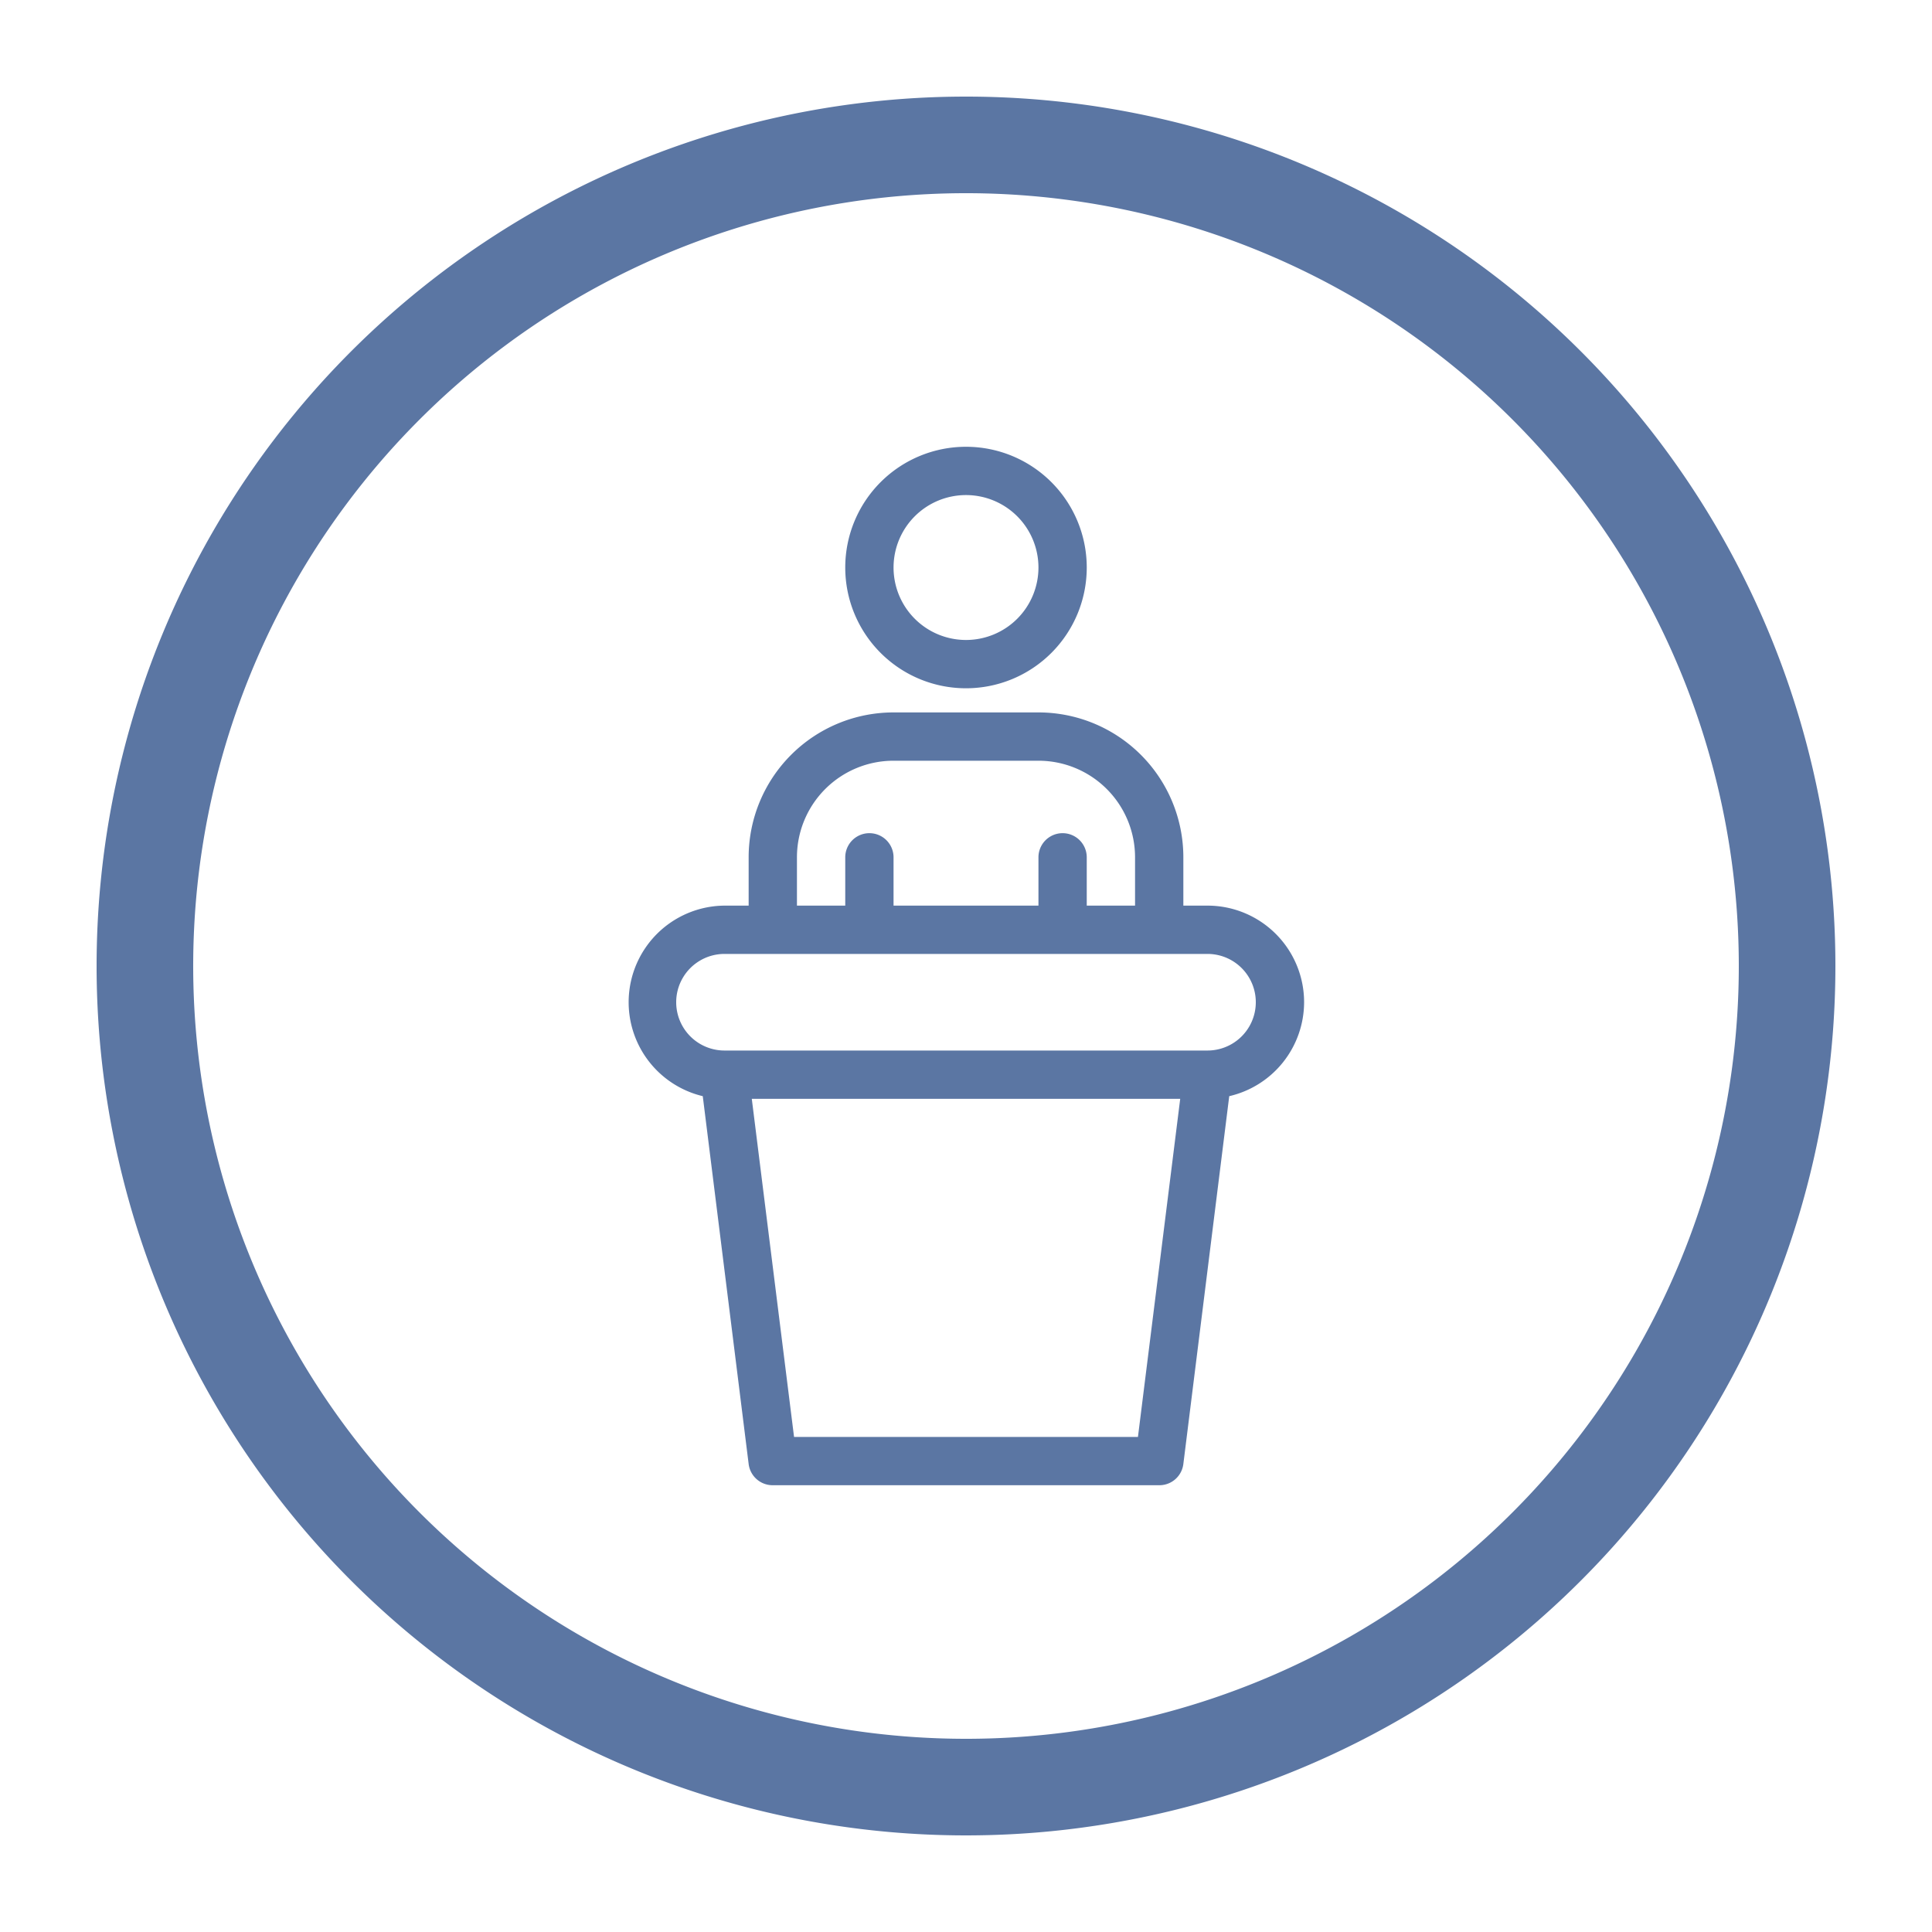
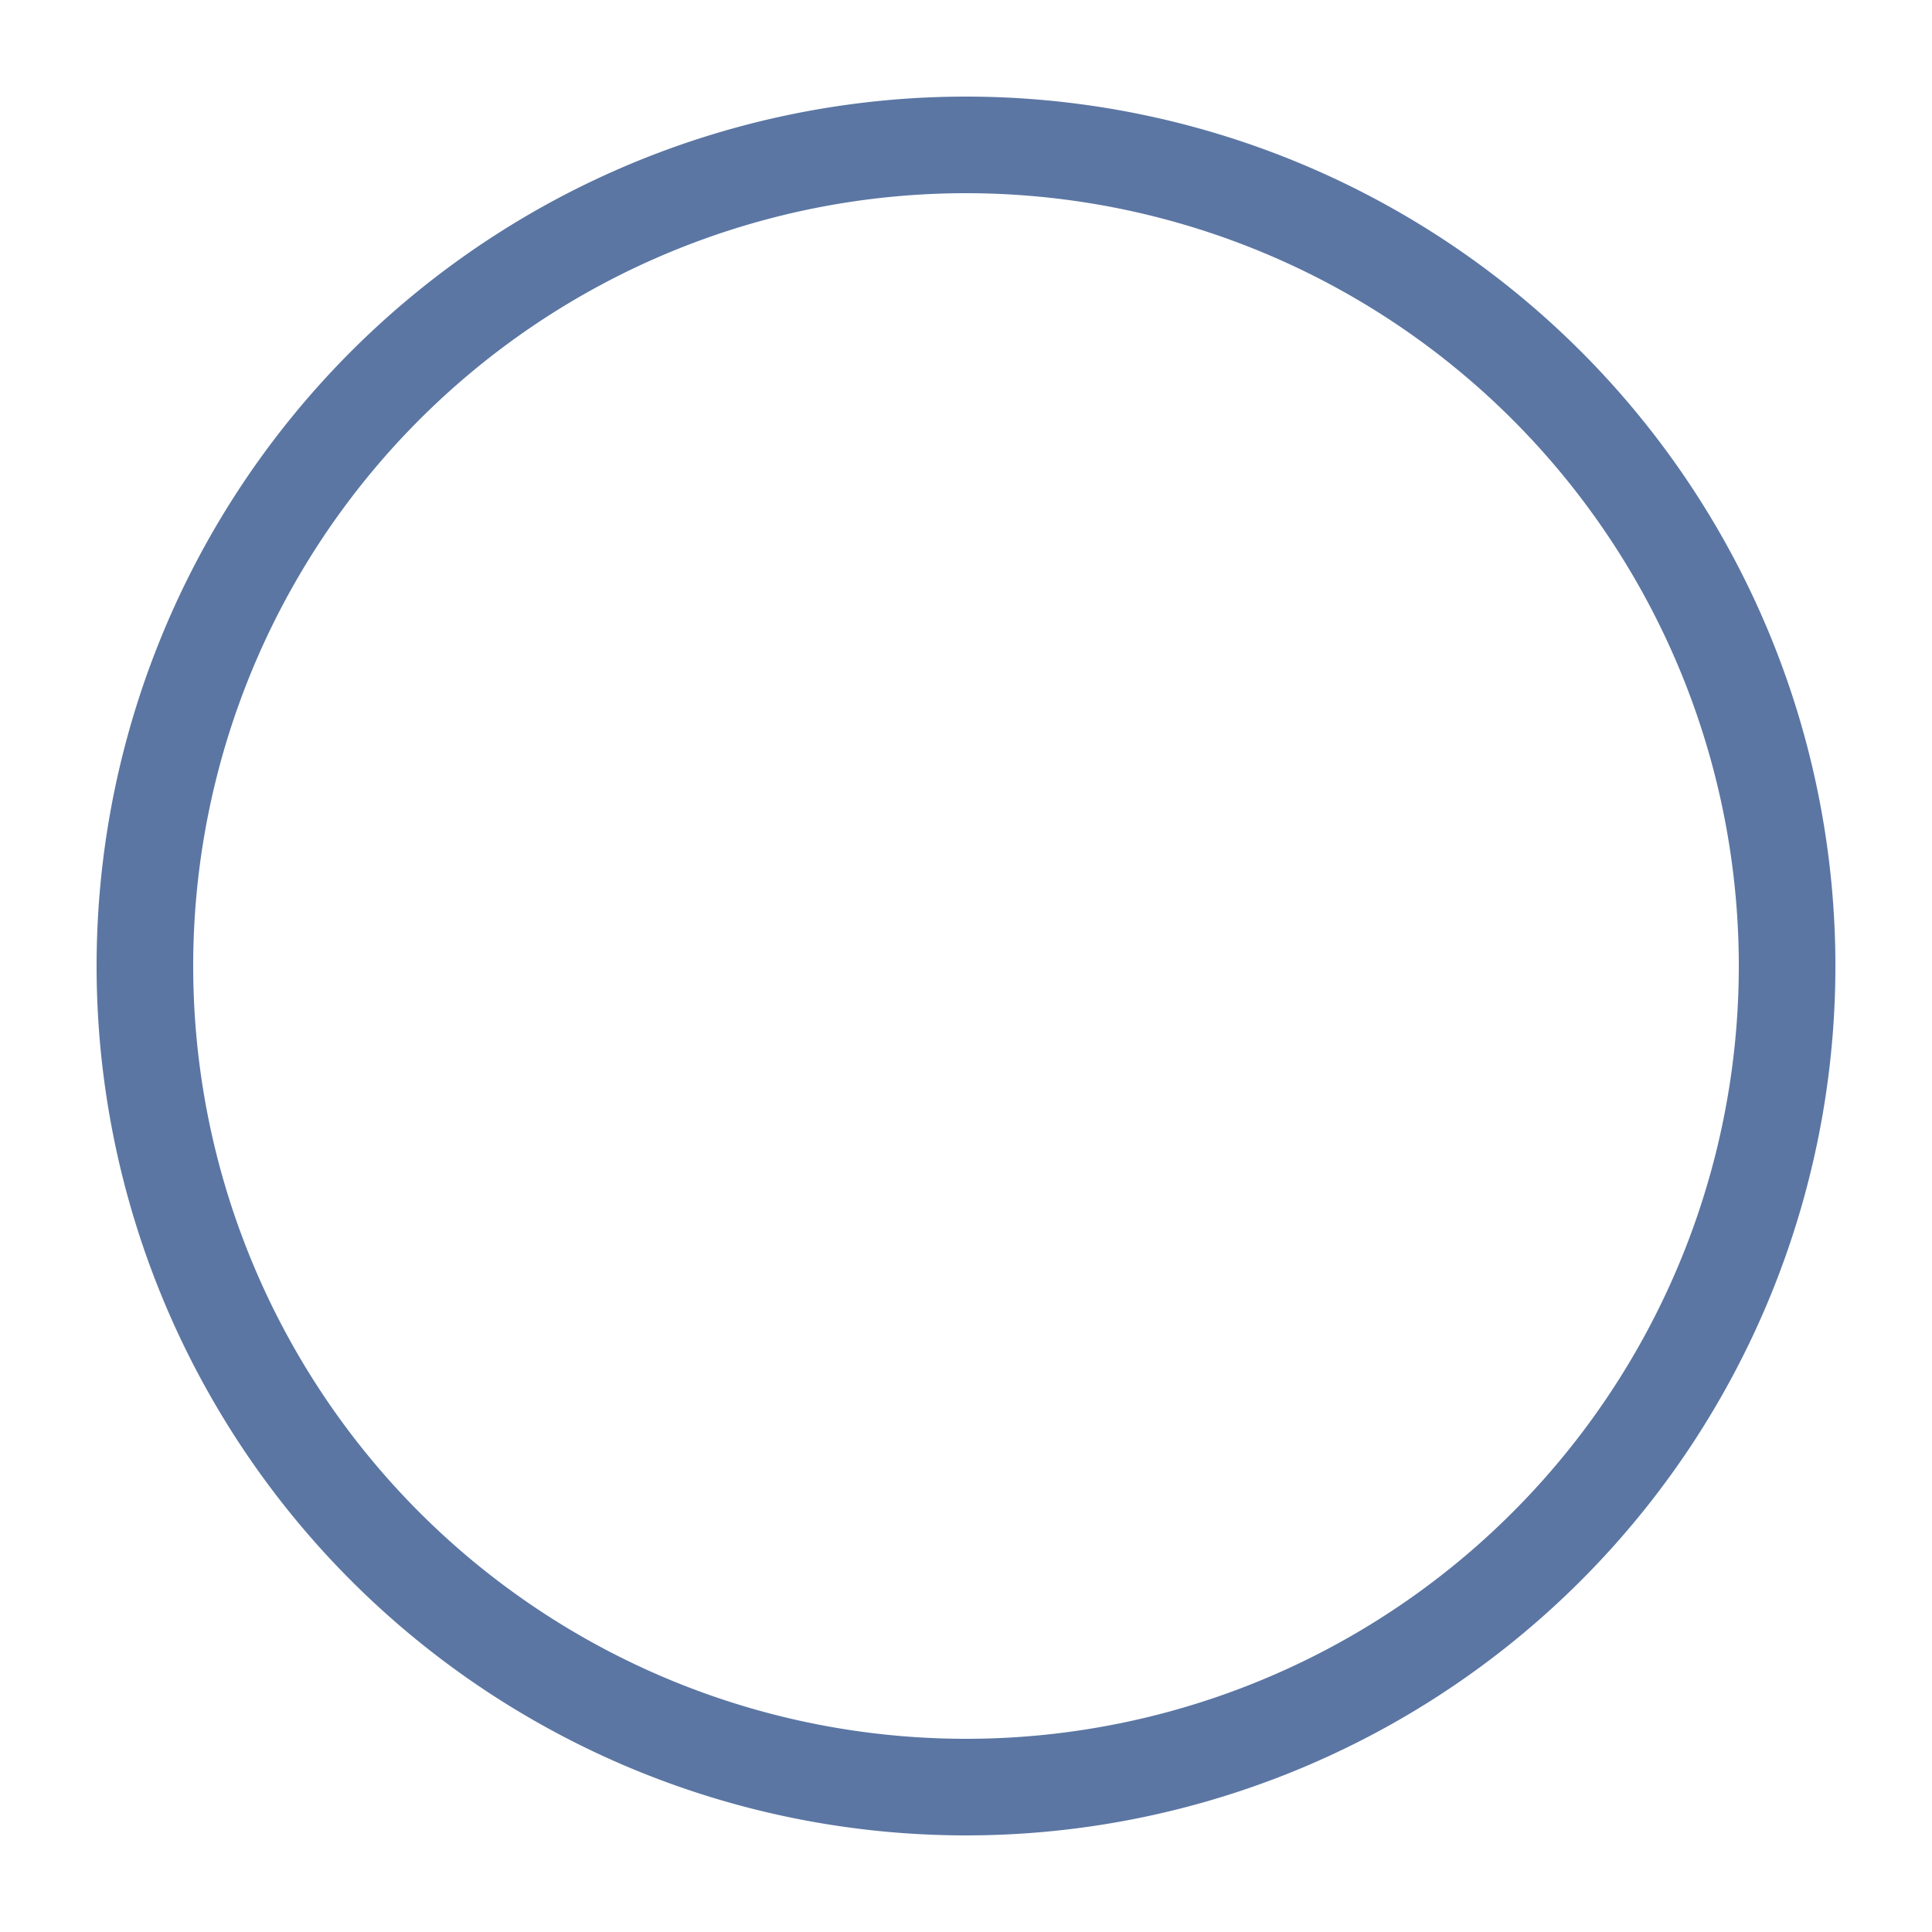
<svg xmlns="http://www.w3.org/2000/svg" id="icons" viewBox="0 0 80 80">
  <defs>
    <style>.cls-1{fill:#5b76a3;}</style>
  </defs>
  <title>brunel-icon-skills-leader-secondary</title>
  <path class="cls-1" d="M40,4A36,36,0,1,0,76,40,36,36,0,0,0,40,4Zm0,68A32,32,0,1,1,72,40,32,32,0,0,1,40,72Z" />
-   <path class="cls-1" d="M54,41.5a4,4,0,0,0-4-4H49v-2a6,6,0,0,0-6-6H37a6,6,0,0,0-6,6v2H30a4,4,0,0,0-.9,7.89L31,60.62a1,1,0,0,0,1,.88H48a1,1,0,0,0,1-.88L50.9,45.39A4,4,0,0,0,54,41.5Zm-21-6a4,4,0,0,1,4-4h6a4,4,0,0,1,4,4v2H45v-2a1,1,0,0,0-2,0v2H37v-2a1,1,0,0,0-2,0v2H33Zm14.12,24H32.88l-1.75-14H48.87ZM50,43.5H30a2,2,0,0,1,0-4H50a2,2,0,0,1,0,4Z" />
-   <path class="cls-1" d="M40,28.5a5,5,0,1,0-5-5A5,5,0,0,0,40,28.5Zm0-8a3,3,0,1,1-3,3A3,3,0,0,1,40,20.5Z" />
</svg>